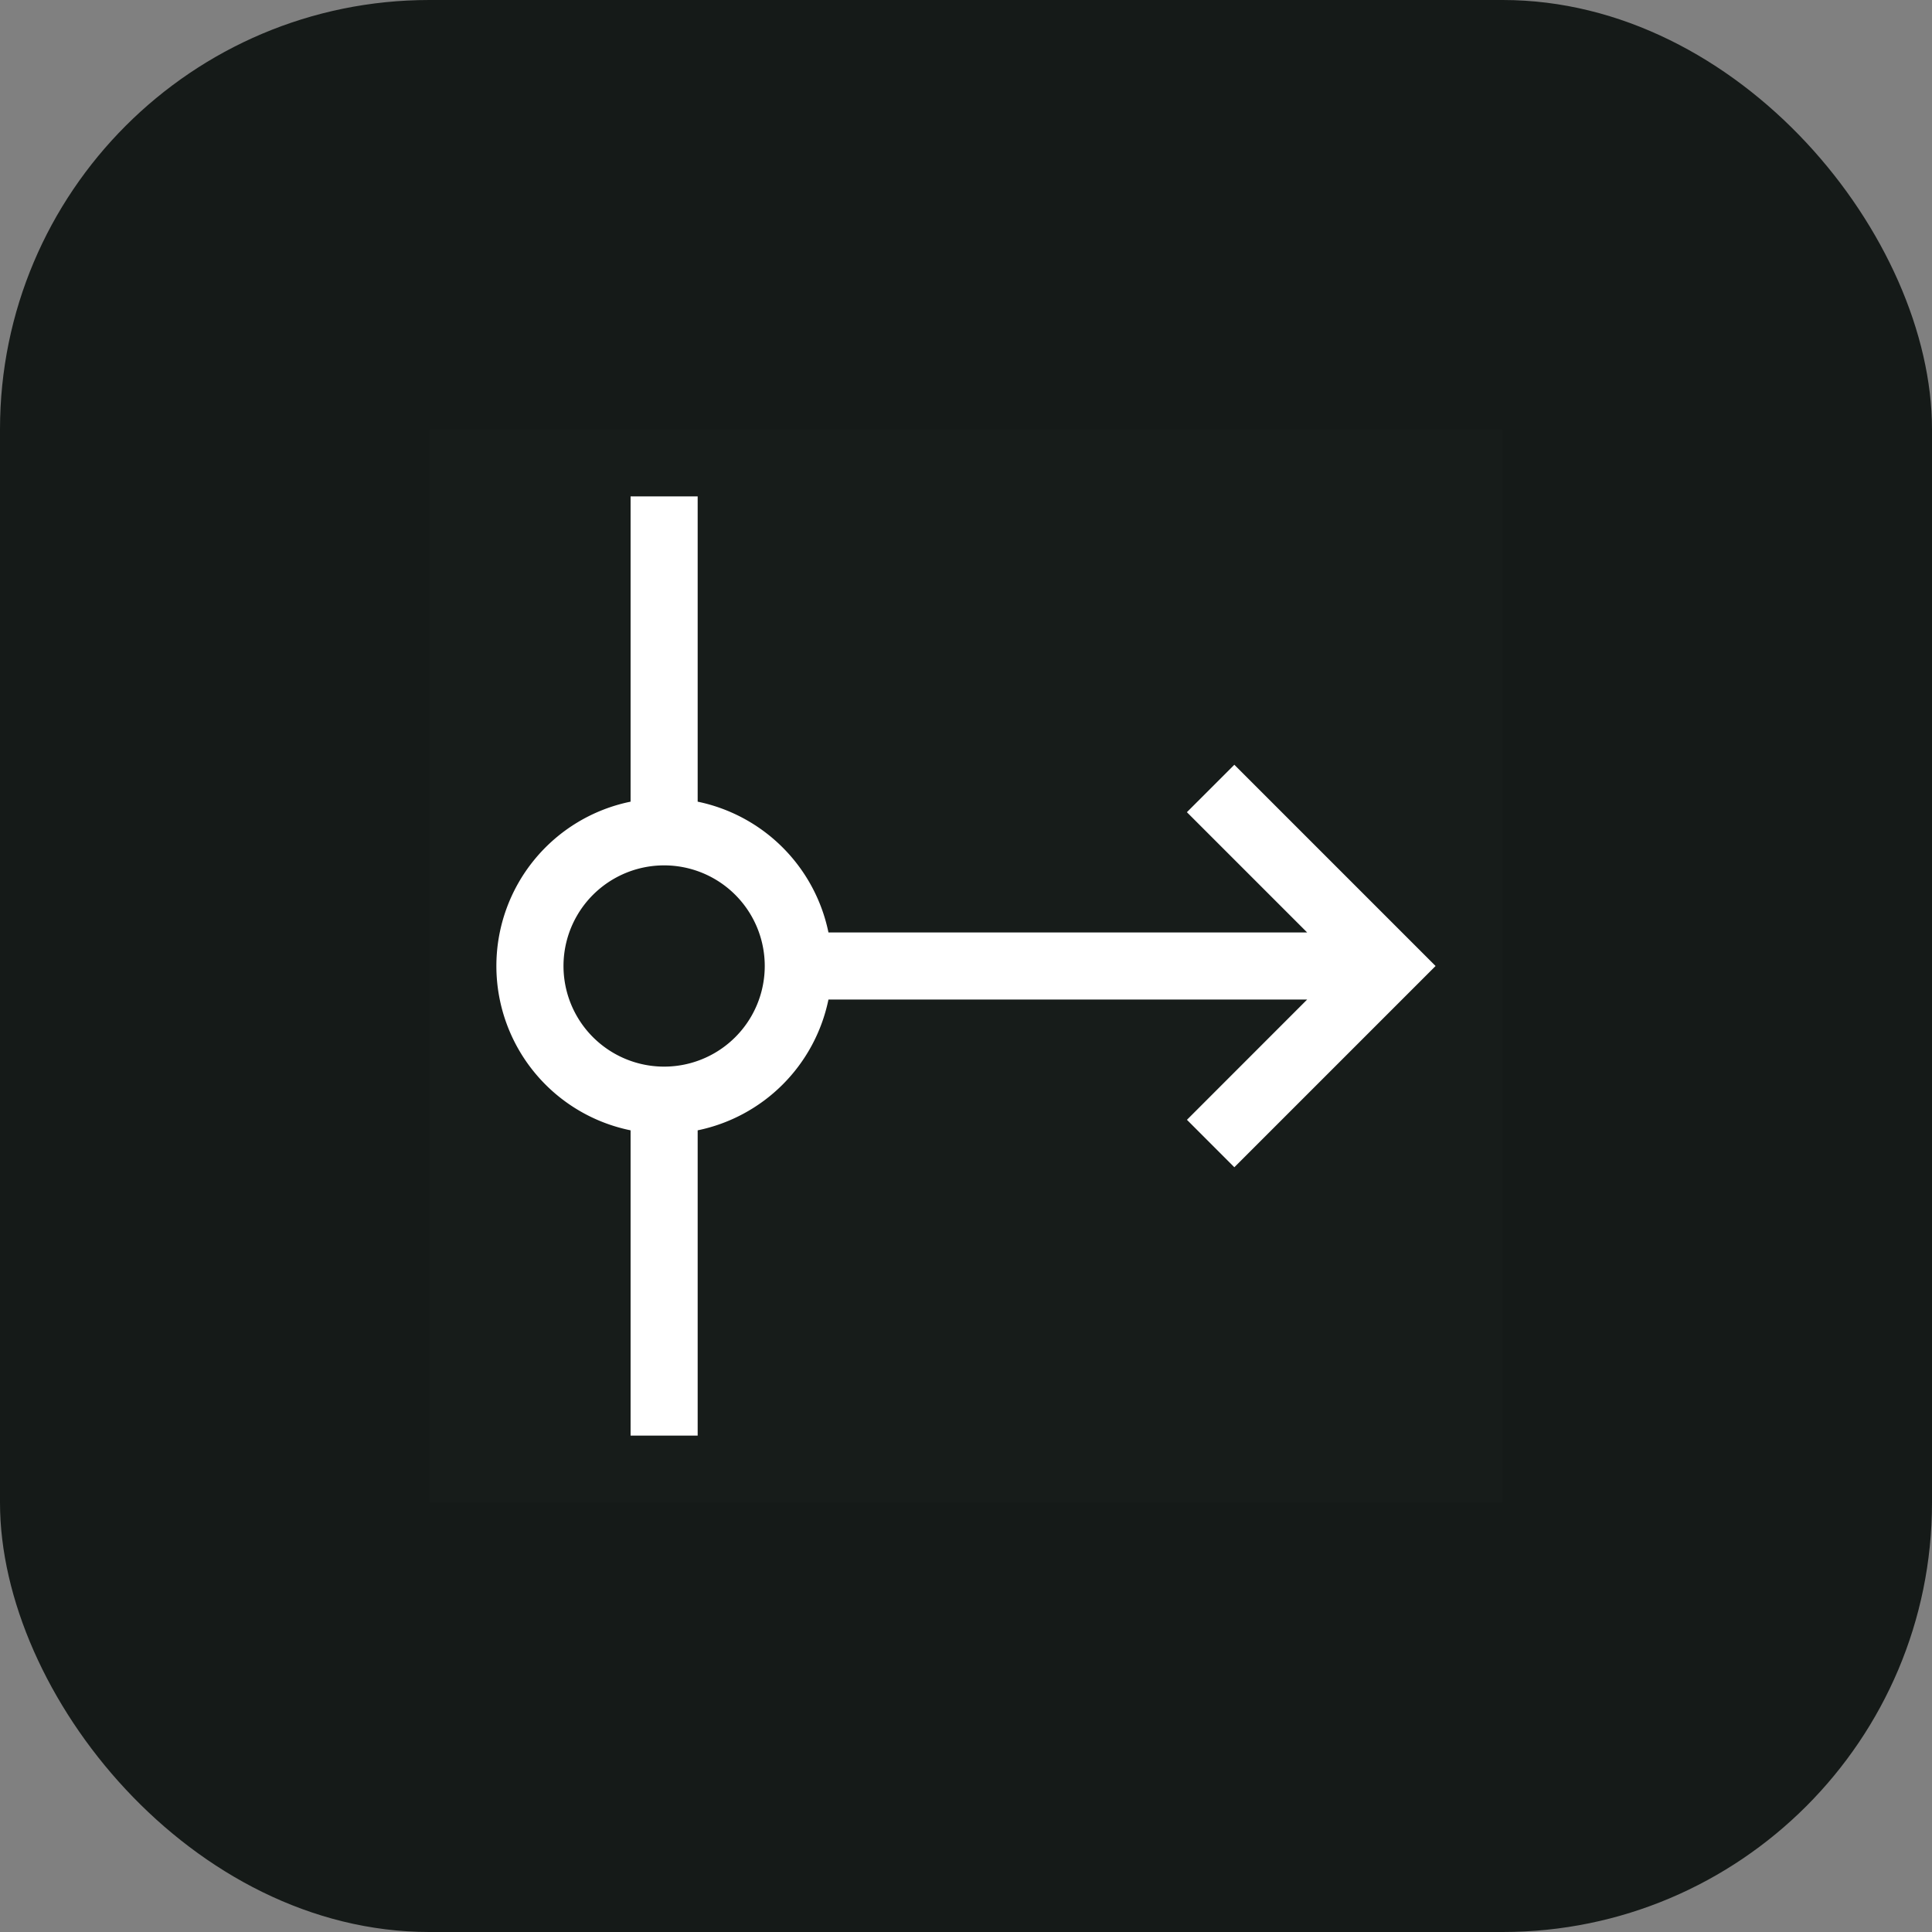
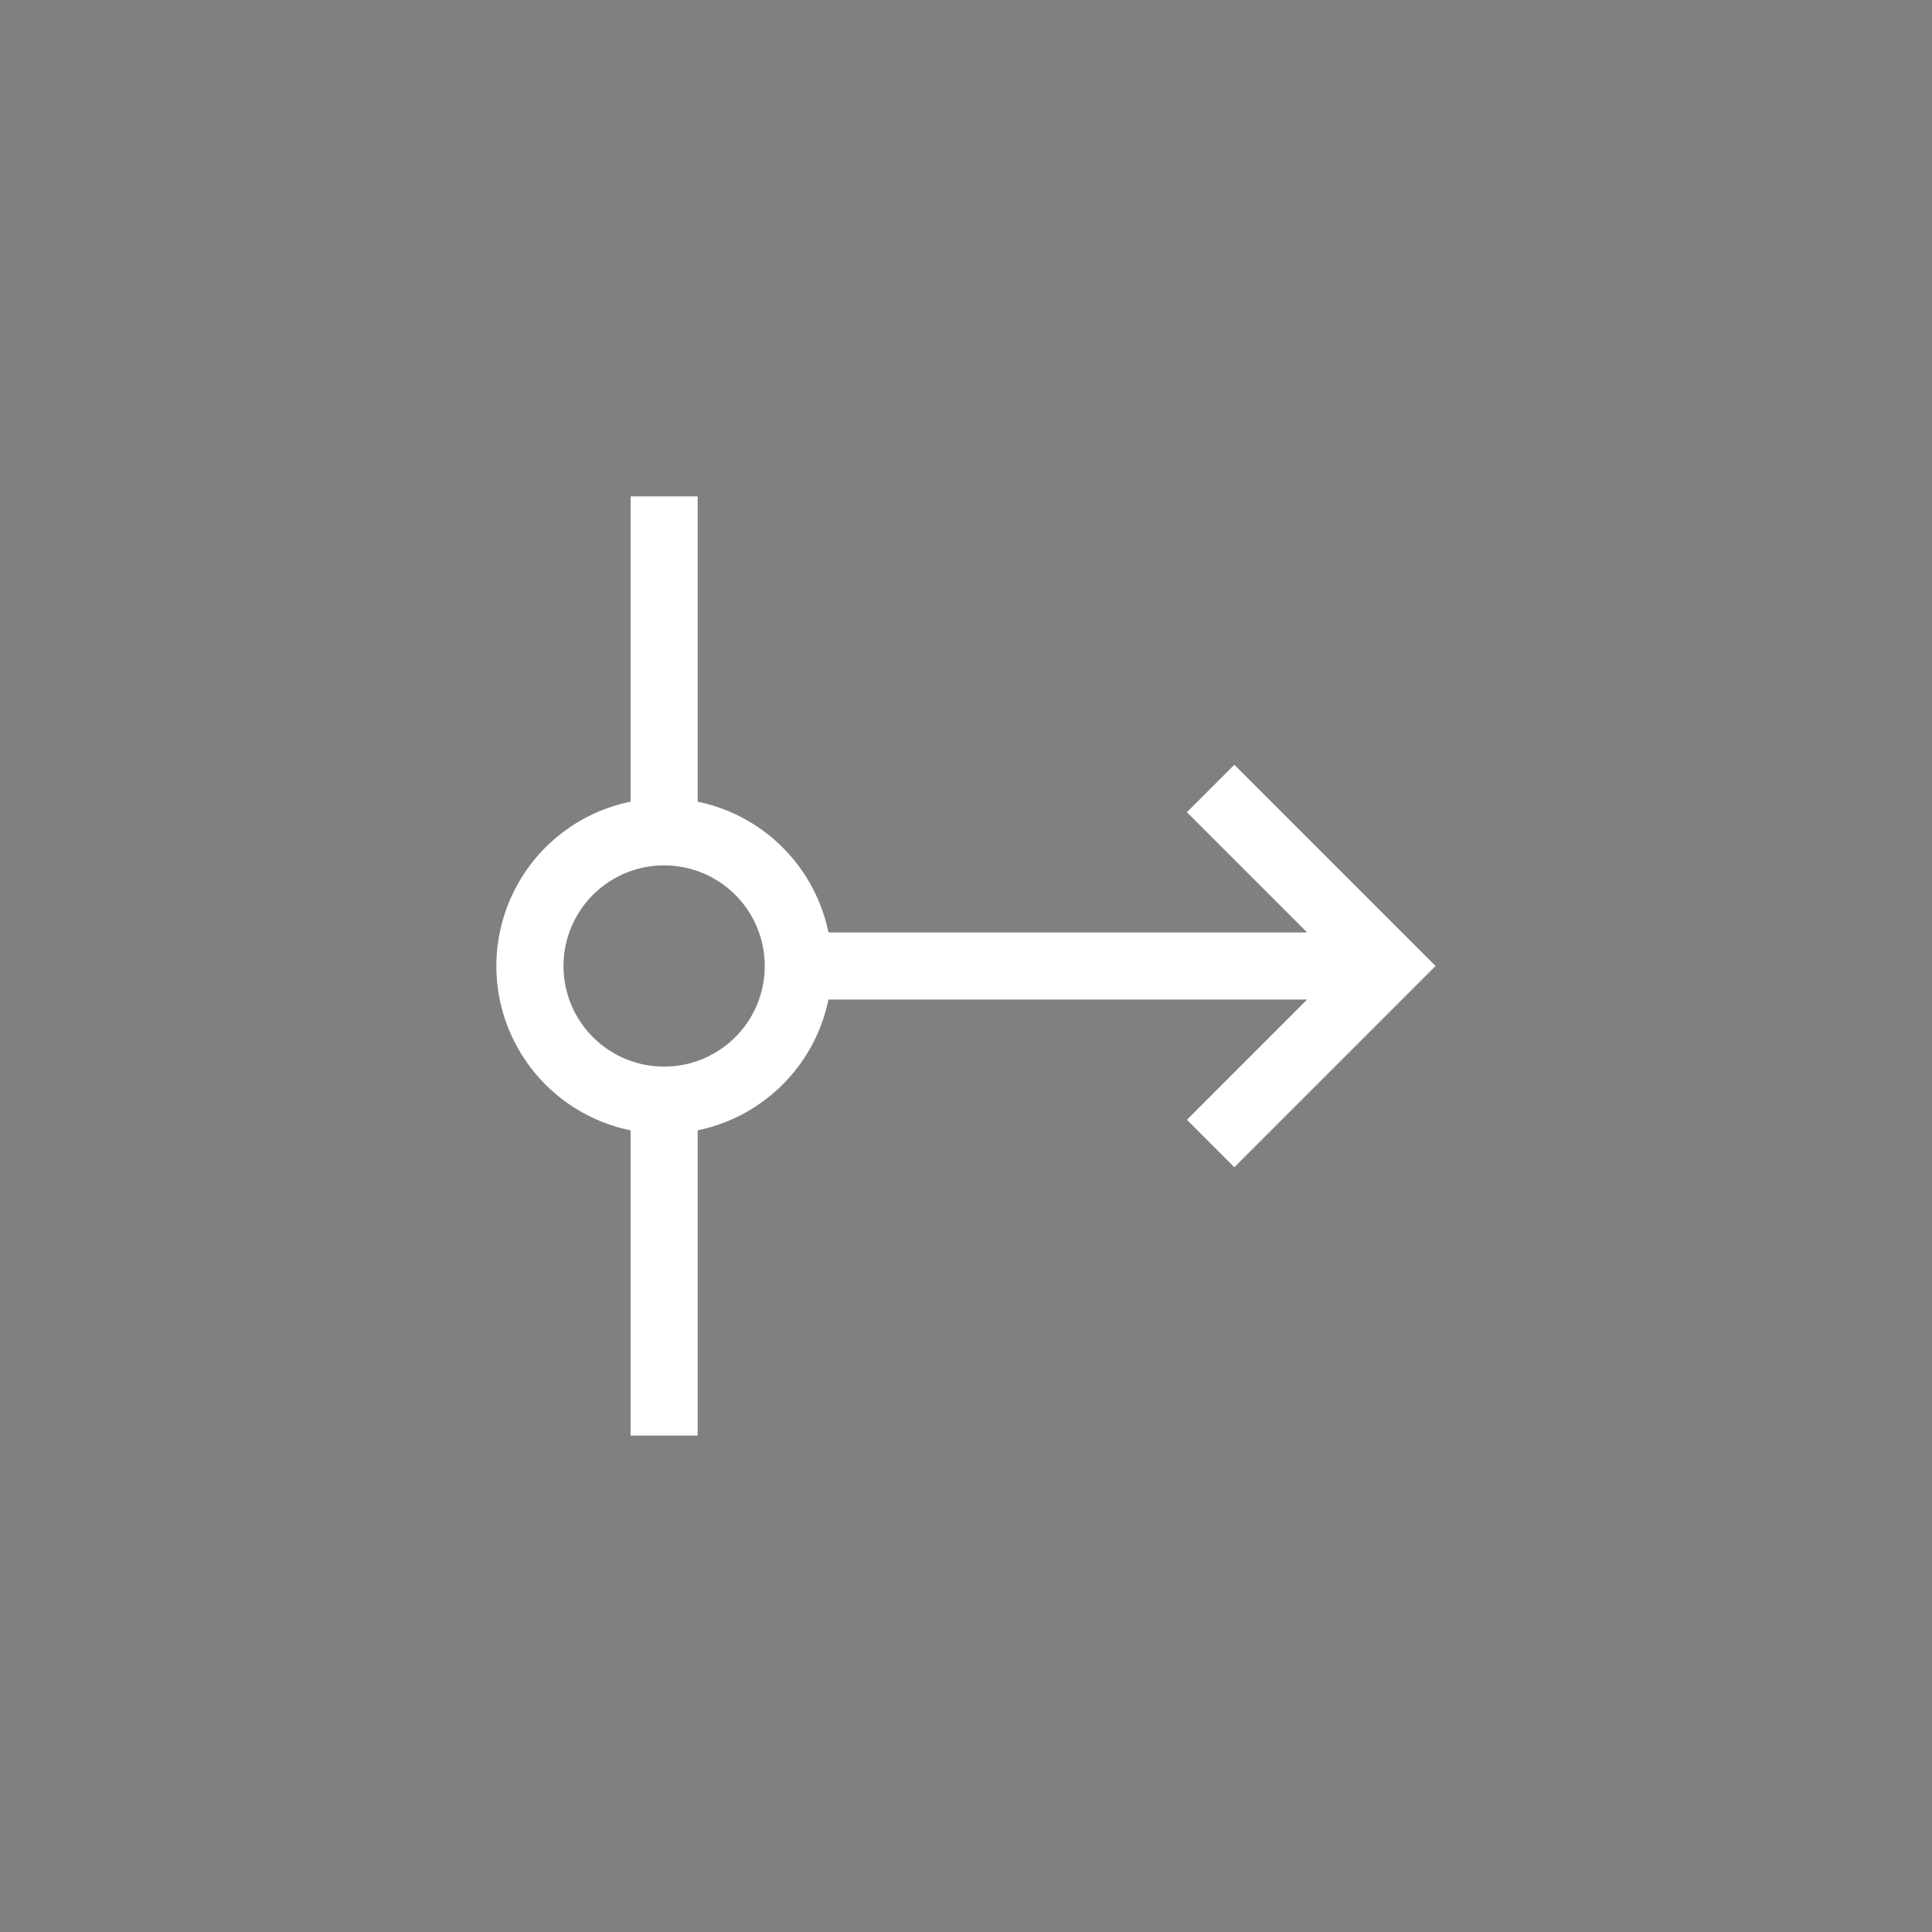
<svg xmlns="http://www.w3.org/2000/svg" width="100%" height="36" viewBox="0 0 36 36" fill="none">
  <rect x="0" y="0" width="36" height="36" fill="#808080" stroke="none" />
-   <rect width="36" height="36" fill="#151A18" rx="8" />
-   <path fill="#fff" fill-opacity=".01" d="M8 8h20v20H8z" />
  <path fill="#fff" d="m23 14.25-.884.884 2.241 2.241h-8.92A3.134 3.134 0 0 0 13 14.938V9.25h-1.25v5.688a3.125 3.125 0 0 0 0 6.124v5.688H13v-5.688a3.133 3.133 0 0 0 2.437-2.437h8.92l-2.24 2.241.883.884L26.75 18 23 14.25Zm-10.625 5.625a1.875 1.875 0 1 1 0-3.75 1.875 1.875 0 0 1 0 3.75Z" />
</svg>